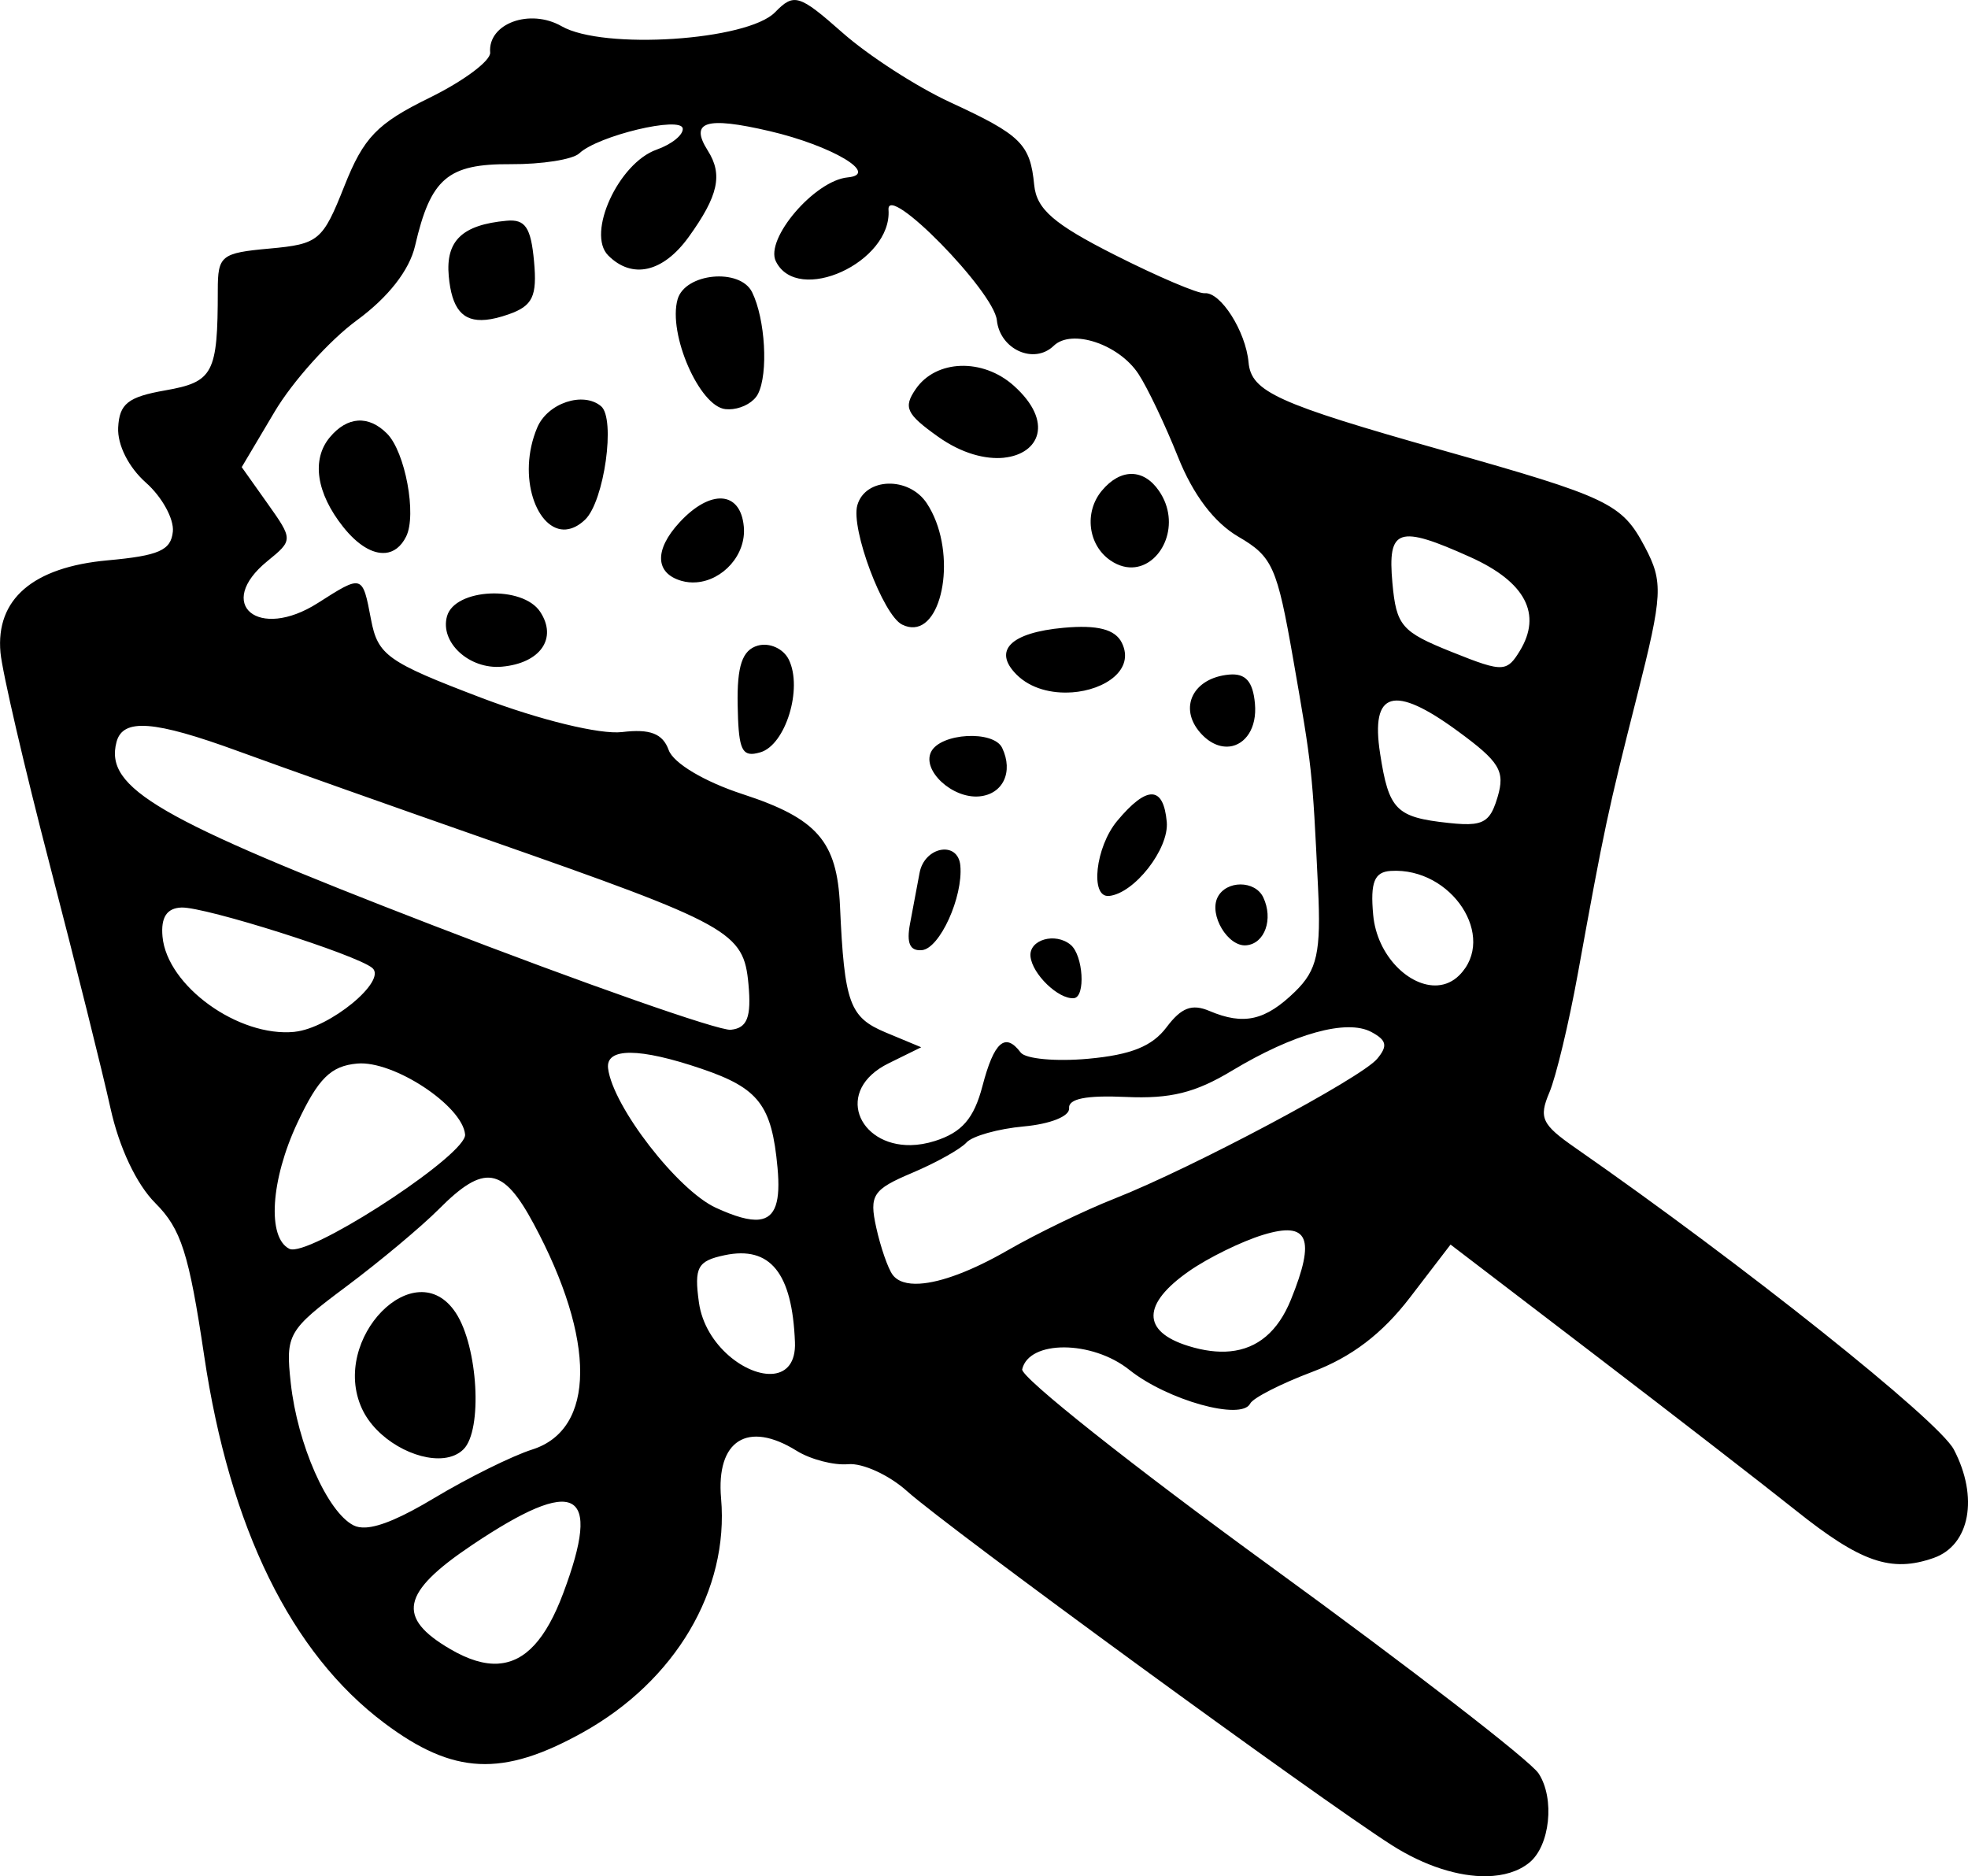
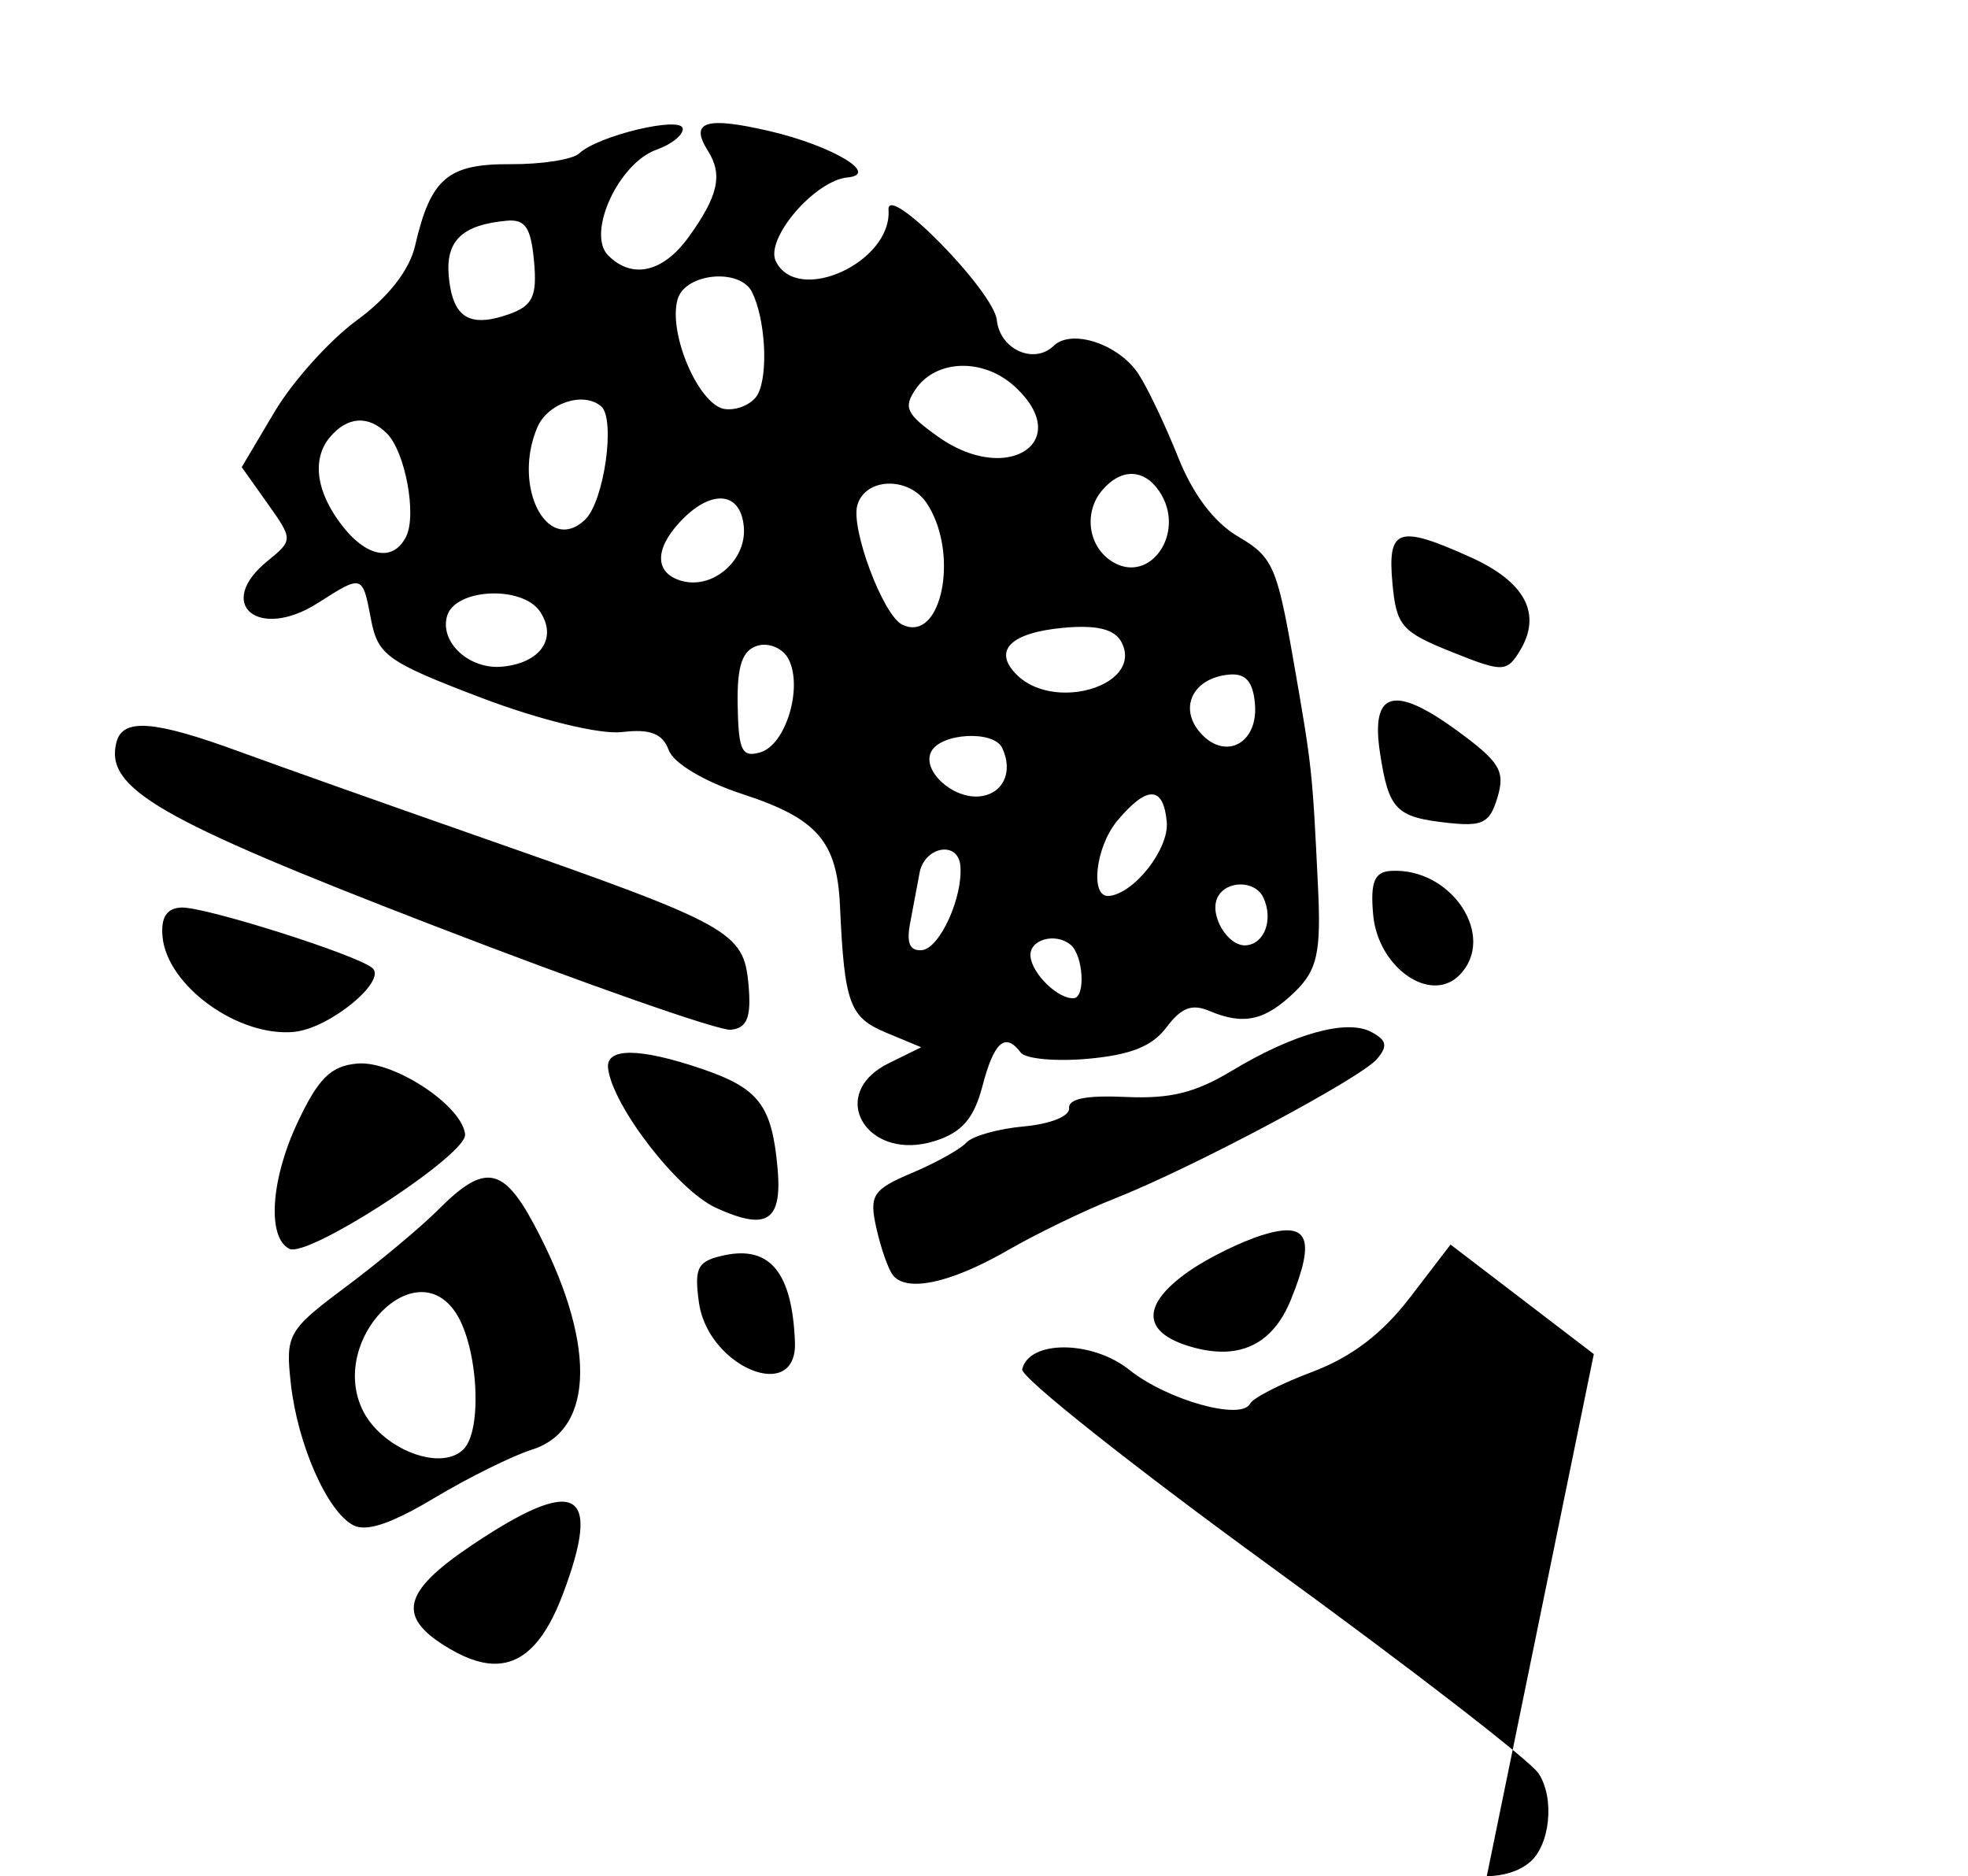
<svg xmlns="http://www.w3.org/2000/svg" xmlns:ns1="http://www.inkscape.org/namespaces/inkscape" xmlns:ns2="http://sodipodi.sourceforge.net/DTD/sodipodi-0.dtd" width="42.254mm" height="40.282mm" viewBox="0 0 42.254 40.282" version="1.1" id="svg223" ns1:version="1.1.2 (b8e25be833, 2022-02-05)" ns2:docname="chariot.svg">
  <ns2:namedview id="namedview225" pagecolor="#ffffff" bordercolor="#666666" borderopacity="1.0" ns1:pageshadow="2" ns1:pageopacity="0.0" ns1:pagecheckerboard="0" ns1:document-units="mm" showgrid="false" fit-margin-top="0" fit-margin-left="0" fit-margin-right="0" fit-margin-bottom="0" ns1:zoom="0.7198092" ns1:cx="79.187651" ns1:cy="75.714508" ns1:window-width="1226" ns1:window-height="1029" ns1:window-x="613" ns1:window-y="1" ns1:window-maximized="0" ns1:current-layer="layer1" />
  <defs id="defs220" />
  <g ns1:label="Calque 1" ns1:groupmode="layer" id="layer1" transform="translate(-294.038,-124.747)">
-     <path id="path13328" style="fill:#000000;stroke-width:0.265" d="m 325.96,165.028 c 0.362,-0.007 0.676,-0.101 0.908,-0.287 0.45,-0.359 0.558,-1.382 0.204,-1.92 -0.181,-0.276 -2.766,-2.272 -5.743,-4.437 -2.977,-2.165 -5.382,-4.073 -5.344,-4.239 0.145,-0.632 1.501,-0.626 2.299,0.011 0.819,0.653 2.41,1.097 2.596,0.725 0.06,-0.121 0.662,-0.428 1.336,-0.682 0.841,-0.317 1.5,-0.819 2.096,-1.597 l 0.87,-1.135 3.076,2.351 c 1.692,1.293 3.641,2.802 4.332,3.353 1.401,1.119 2.052,1.344 2.965,1.024 0.778,-0.273 0.97,-1.304 0.433,-2.328 -0.329,-0.626 -4.532,-3.976 -8.128,-6.477 -0.72,-0.501 -0.787,-0.643 -0.557,-1.186 0.144,-0.339 0.42,-1.493 0.614,-2.563 0.571,-3.144 0.637,-3.454 1.269,-5.949 0.552,-2.179 0.566,-2.45 0.168,-3.203 -0.494,-0.934 -0.769,-1.065 -4.352,-2.077 -3.543,-1.001 -4.1,-1.254 -4.157,-1.886 -0.061,-0.666 -0.6,-1.515 -0.943,-1.484 -0.141,0.013 -1.007,-0.356 -1.925,-0.82 -1.313,-0.663 -1.683,-0.984 -1.734,-1.502 -0.086,-0.882 -0.28,-1.074 -1.805,-1.778 -0.717,-0.331 -1.757,-1.003 -2.311,-1.493 -0.931,-0.822 -1.042,-0.856 -1.448,-0.439 -0.593,0.609 -3.689,0.812 -4.581,0.301 -0.683,-0.391 -1.588,-0.059 -1.536,0.564 0.015,0.176 -0.573,0.614 -1.306,0.973 -1.122,0.55 -1.41,0.849 -1.824,1.893 -0.466,1.175 -0.55,1.246 -1.605,1.342 -1.045,0.095 -1.113,0.15 -1.113,0.899 -3.5e-4,1.784 -0.096,1.965 -1.128,2.146 -0.8,0.14 -0.985,0.287 -1.011,0.798 -0.018,0.373 0.223,0.853 0.597,1.184 0.345,0.306 0.605,0.779 0.577,1.051 -0.041,0.402 -0.3,0.516 -1.401,0.616 -1.605,0.146 -2.404,0.835 -2.3,1.98 0.038,0.414 0.516,2.474 1.064,4.578 0.547,2.104 1.131,4.446 1.298,5.204 0.186,0.846 0.558,1.633 0.963,2.038 0.554,0.554 0.721,1.077 1.049,3.28 0.549,3.694 1.867,6.382 3.866,7.881 1.484,1.114 2.535,1.164 4.261,0.204 1.989,-1.106 3.143,-3.058 2.971,-5.025 -0.11,-1.248 0.57,-1.677 1.62,-1.024 0.301,0.187 0.8,0.317 1.109,0.289 0.309,-0.028 0.878,0.232 1.264,0.579 0.877,0.787 8.83,6.595 10.409,7.601 0.705,0.449 1.439,0.678 2.041,0.666 z m -21.22,-4.564 c -0.303,0.02 -0.644,-0.084 -1.03,-0.309 -1.167,-0.68 -1.057,-1.216 0.457,-2.233 2.245,-1.507 2.806,-1.212 1.962,1.035 -0.366,0.976 -0.81,1.468 -1.389,1.506 z m -2.851,-2.924 c -0.105,0.006 -0.191,-0.009 -0.261,-0.045 -0.563,-0.287 -1.203,-1.739 -1.347,-3.053 -0.115,-1.046 -0.061,-1.14 1.186,-2.07 0.718,-0.536 1.615,-1.286 1.994,-1.666 0.972,-0.977 1.375,-0.914 2.035,0.315 1.342,2.496 1.33,4.414 -0.03,4.846 -0.429,0.136 -1.376,0.605 -2.105,1.042 -0.681,0.409 -1.158,0.615 -1.472,0.632 z m 1.678,-1.49 c 0.167,-0.019 0.314,-0.079 0.423,-0.188 0.413,-0.412 0.312,-2.203 -0.166,-2.929 -0.866,-1.315 -2.702,0.555 -2.016,2.054 0.305,0.667 1.161,1.13 1.759,1.063 z m 16.883,-2.291 c -0.268,0.026 -0.568,-0.012 -0.899,-0.115 -1.002,-0.312 -0.994,-0.902 0.019,-1.608 0.412,-0.287 1.126,-0.637 1.588,-0.778 0.975,-0.298 1.133,0.073 0.595,1.396 -0.276,0.678 -0.713,1.048 -1.304,1.105 z m -9.8,0.481 c -0.567,0.066 -1.477,-0.6 -1.606,-1.532 -0.104,-0.754 -0.03,-0.89 0.554,-1.013 0.978,-0.205 1.451,0.381 1.508,1.869 0.017,0.436 -0.179,0.643 -0.456,0.676 z m 3.138,-1.934 c -0.275,0.017 -0.476,-0.045 -0.584,-0.189 -0.1,-0.134 -0.259,-0.591 -0.353,-1.017 -0.153,-0.694 -0.073,-0.815 0.769,-1.171 0.516,-0.218 1.042,-0.512 1.168,-0.652 0.126,-0.14 0.68,-0.296 1.23,-0.346 0.572,-0.052 0.99,-0.219 0.974,-0.39 -0.019,-0.205 0.366,-0.282 1.22,-0.243 0.956,0.043 1.488,-0.088 2.279,-0.565 1.324,-0.797 2.464,-1.113 2.992,-0.829 0.329,0.177 0.355,0.298 0.123,0.576 -0.345,0.414 -3.98,2.348 -5.64,3.001 -0.635,0.25 -1.665,0.748 -2.29,1.108 -0.77,0.443 -1.43,0.689 -1.888,0.717 z m -3.451,-1.376 c -0.213,0.024 -0.517,-0.064 -0.929,-0.253 -0.821,-0.377 -2.212,-2.175 -2.314,-2.991 -0.056,-0.451 0.671,-0.448 2.01,0.008 1.227,0.417 1.505,0.78 1.628,2.124 0.066,0.718 -0.039,1.071 -0.395,1.112 z m -9.976,0.639 c -0.047,0.005 -0.084,0.002 -0.109,-0.01 -0.482,-0.24 -0.403,-1.483 0.173,-2.709 0.447,-0.952 0.716,-1.218 1.282,-1.269 0.778,-0.071 2.26,0.904 2.317,1.523 0.037,0.41 -2.957,2.386 -3.663,2.465 z m 13.233,-2.237 c -1.13,0.021 -1.654,-1.177 -0.476,-1.757 l 0.699,-0.344 -0.759,-0.316 c -0.781,-0.326 -0.891,-0.627 -0.985,-2.718 -0.063,-1.389 -0.489,-1.878 -2.092,-2.401 -0.819,-0.267 -1.485,-0.664 -1.586,-0.946 -0.128,-0.354 -0.4,-0.459 -1.001,-0.386 -0.47,0.057 -1.775,-0.261 -3.028,-0.738 -2.011,-0.766 -2.216,-0.911 -2.362,-1.679 -0.184,-0.968 -0.18,-0.967 -1.141,-0.354 -1.277,0.815 -2.223,0.027 -1.082,-0.901 0.55,-0.447 0.55,-0.462 0.002,-1.234 l -0.555,-0.782 0.705,-1.187 c 0.387,-0.653 1.182,-1.537 1.765,-1.964 0.675,-0.494 1.131,-1.076 1.252,-1.601 0.335,-1.449 0.701,-1.761 2.052,-1.752 0.671,0.004 1.334,-0.1 1.474,-0.233 0.401,-0.379 2.196,-0.808 2.221,-0.531 0.012,0.136 -0.239,0.338 -0.559,0.451 -0.819,0.287 -1.513,1.8 -1.042,2.272 0.516,0.518 1.18,0.365 1.73,-0.398 0.635,-0.881 0.736,-1.337 0.409,-1.852 -0.397,-0.626 -0.041,-0.738 1.327,-0.419 1.337,0.312 2.375,0.928 1.675,0.994 -0.707,0.067 -1.779,1.319 -1.541,1.801 0.467,0.948 2.498,0.019 2.419,-1.106 -0.042,-0.6 2.26,1.747 2.326,2.37 0.066,0.629 0.798,0.959 1.221,0.55 0.385,-0.372 1.397,-0.036 1.818,0.602 0.194,0.294 0.576,1.097 0.85,1.783 0.324,0.813 0.777,1.411 1.297,1.714 0.733,0.427 0.83,0.644 1.177,2.63 0.406,2.323 0.411,2.367 0.533,4.899 0.067,1.394 -0.017,1.774 -0.492,2.237 -0.64,0.623 -1.102,0.728 -1.839,0.416 -0.377,-0.16 -0.604,-0.073 -0.922,0.35 -0.308,0.409 -0.763,0.592 -1.683,0.676 -0.694,0.063 -1.345,0.003 -1.448,-0.134 -0.333,-0.442 -0.572,-0.232 -0.821,0.72 -0.183,0.697 -0.44,0.995 -1.02,1.179 -0.183,0.058 -0.357,0.086 -0.518,0.089 z m 11.31,-3.43 c -0.6,0.042 -1.303,-0.632 -1.383,-1.513 -0.064,-0.702 0.025,-0.923 0.379,-0.944 1.308,-0.08 2.29,1.422 1.468,2.242 -0.136,0.135 -0.296,0.203 -0.463,0.215 z m -15.173,0.954 c -0.253,0.027 -3.142,-0.986 -6.419,-2.251 -5.889,-2.273 -7.032,-2.936 -6.773,-3.926 0.135,-0.517 0.806,-0.466 2.618,0.197 0.907,0.332 3.321,1.188 5.363,1.902 5.216,1.825 5.485,1.974 5.588,3.102 0.064,0.704 -0.026,0.938 -0.376,0.975 z m 7.364,-0.679 c 0.255,-0.023 0.201,-0.92 -0.069,-1.145 -0.329,-0.274 -0.896,-0.112 -0.863,0.247 0.035,0.38 0.603,0.928 0.932,0.898 z m 3.702,-1.135 c 0.398,-0.036 0.584,-0.565 0.364,-1.029 -0.176,-0.37 -0.797,-0.37 -0.981,-7.9e-4 -0.189,0.379 0.223,1.066 0.617,1.03 z m -20.434,1.858 c -1.204,0.121 -2.74,-0.987 -2.836,-2.045 -0.038,-0.414 0.093,-0.613 0.408,-0.624 0.508,-0.017 3.752,1.01 4.096,1.297 0.328,0.273 -0.916,1.296 -1.668,1.371 z m 13.469,-1.754 c 0.383,-0.035 0.886,-1.142 0.825,-1.815 -0.049,-0.542 -0.772,-0.411 -0.876,0.159 -0.048,0.26 -0.139,0.747 -0.203,1.081 -0.081,0.425 -0.005,0.598 0.254,0.575 z m 4.014,-1.163 c 0.544,-0.05 1.295,-1.011 1.243,-1.59 -0.071,-0.781 -0.425,-0.788 -1.065,-0.021 -0.467,0.561 -0.587,1.648 -0.178,1.61 z m 7.831,-1.55 c -0.134,0.016 -0.307,0.007 -0.537,-0.018 -1.129,-0.121 -1.284,-0.278 -1.471,-1.493 -0.207,-1.341 0.294,-1.485 1.667,-0.479 0.903,0.661 1.021,0.858 0.856,1.416 -0.113,0.381 -0.22,0.538 -0.515,0.574 z m -10.613,-0.588 c 0.509,-0.046 0.736,-0.527 0.491,-1.041 -0.183,-0.385 -1.323,-0.322 -1.526,0.085 -0.2,0.4 0.459,1.009 1.035,0.956 z m 5.373,-1.071 c 0.333,-0.039 0.594,-0.389 0.545,-0.922 -0.043,-0.477 -0.202,-0.654 -0.555,-0.622 -0.774,0.071 -1.091,0.712 -0.617,1.25 0.201,0.228 0.427,0.316 0.627,0.293 z m -10.209,0.155 c 0.04,-0.005 0.085,-0.016 0.134,-0.03 0.543,-0.157 0.916,-1.372 0.612,-1.991 -0.116,-0.236 -0.416,-0.371 -0.666,-0.3 -0.333,0.095 -0.448,0.435 -0.432,1.277 0.016,0.86 0.072,1.079 0.352,1.044 z m 16.048,-1.861 c -0.194,0.017 -0.493,-0.093 -1.078,-0.328 -1.069,-0.429 -1.18,-0.559 -1.264,-1.475 -0.107,-1.178 0.125,-1.255 1.676,-0.556 1.18,0.532 1.543,1.223 1.057,2.016 -0.131,0.214 -0.22,0.328 -0.392,0.343 z m -9.224,0.544 c 0.716,-0.051 1.355,-0.49 1.073,-1.064 -0.143,-0.291 -0.524,-0.389 -1.252,-0.323 -1.138,0.104 -1.524,0.488 -1.01,1.004 0.303,0.304 0.76,0.413 1.19,0.382 z m -12.237,-0.552 c 0.825,-0.075 1.197,-0.608 0.821,-1.178 -0.377,-0.573 -1.831,-0.505 -2,0.094 -0.159,0.562 0.479,1.148 1.179,1.084 z m 8.852,-0.847 c 0.658,-0.051 0.904,-1.698 0.271,-2.659 -0.384,-0.584 -1.324,-0.558 -1.493,0.041 -0.143,0.505 0.552,2.357 0.961,2.561 0.092,0.046 0.18,0.064 0.261,0.057 z m 4.741,-1.289 c 0.594,-0.074 0.992,-0.942 0.515,-1.637 -0.332,-0.485 -0.827,-0.487 -1.228,-0.005 -0.384,0.461 -0.297,1.166 0.183,1.496 0.182,0.125 0.364,0.167 0.53,0.146 z m -9.419,0.325 c 0.565,-0.041 1.075,-0.588 1.019,-1.196 -0.07,-0.769 -0.718,-0.81 -1.382,-0.089 -0.543,0.589 -0.524,1.092 0.046,1.254 0.105,0.03 0.212,0.039 0.317,0.031 z m -6.681,-0.631 c 0.183,-0.016 0.341,-0.132 0.45,-0.352 0.232,-0.464 -0.02,-1.819 -0.411,-2.211 -0.398,-0.399 -0.853,-0.369 -1.228,0.081 -0.397,0.476 -0.289,1.198 0.286,1.922 0.312,0.393 0.635,0.583 0.903,0.559 z m 3.887,-0.505 c 0.129,-0.012 0.267,-0.077 0.405,-0.209 0.411,-0.392 0.661,-2.171 0.342,-2.437 -0.385,-0.321 -1.147,-0.066 -1.369,0.459 -0.447,1.057 -0.002,2.245 0.622,2.188 z m 9.401,-1.54 c 0.753,-0.078 1.08,-0.765 0.208,-1.546 -0.667,-0.596 -1.669,-0.562 -2.104,0.072 -0.271,0.394 -0.205,0.536 0.474,1.02 0.517,0.369 1.028,0.495 1.423,0.455 z m -5.823,-1.044 c 0.229,-0.028 0.453,-0.156 0.539,-0.324 0.225,-0.439 0.158,-1.609 -0.126,-2.185 -0.259,-0.525 -1.44,-0.412 -1.6,0.154 -0.21,0.742 0.472,2.303 1.029,2.357 0.052,0.005 0.105,0.004 0.158,-0.002 z m -5.303,-1.916 c 0.141,-0.013 0.303,-0.053 0.489,-0.118 0.516,-0.181 0.614,-0.385 0.545,-1.138 -0.067,-0.729 -0.188,-0.908 -0.589,-0.871 -0.953,0.087 -1.311,0.43 -1.242,1.189 0.064,0.696 0.294,0.986 0.796,0.938 z" />
+     <path id="path13328" style="fill:#000000;stroke-width:0.265" d="m 325.96,165.028 c 0.362,-0.007 0.676,-0.101 0.908,-0.287 0.45,-0.359 0.558,-1.382 0.204,-1.92 -0.181,-0.276 -2.766,-2.272 -5.743,-4.437 -2.977,-2.165 -5.382,-4.073 -5.344,-4.239 0.145,-0.632 1.501,-0.626 2.299,0.011 0.819,0.653 2.41,1.097 2.596,0.725 0.06,-0.121 0.662,-0.428 1.336,-0.682 0.841,-0.317 1.5,-0.819 2.096,-1.597 l 0.87,-1.135 3.076,2.351 z m -21.22,-4.564 c -0.303,0.02 -0.644,-0.084 -1.03,-0.309 -1.167,-0.68 -1.057,-1.216 0.457,-2.233 2.245,-1.507 2.806,-1.212 1.962,1.035 -0.366,0.976 -0.81,1.468 -1.389,1.506 z m -2.851,-2.924 c -0.105,0.006 -0.191,-0.009 -0.261,-0.045 -0.563,-0.287 -1.203,-1.739 -1.347,-3.053 -0.115,-1.046 -0.061,-1.14 1.186,-2.07 0.718,-0.536 1.615,-1.286 1.994,-1.666 0.972,-0.977 1.375,-0.914 2.035,0.315 1.342,2.496 1.33,4.414 -0.03,4.846 -0.429,0.136 -1.376,0.605 -2.105,1.042 -0.681,0.409 -1.158,0.615 -1.472,0.632 z m 1.678,-1.49 c 0.167,-0.019 0.314,-0.079 0.423,-0.188 0.413,-0.412 0.312,-2.203 -0.166,-2.929 -0.866,-1.315 -2.702,0.555 -2.016,2.054 0.305,0.667 1.161,1.13 1.759,1.063 z m 16.883,-2.291 c -0.268,0.026 -0.568,-0.012 -0.899,-0.115 -1.002,-0.312 -0.994,-0.902 0.019,-1.608 0.412,-0.287 1.126,-0.637 1.588,-0.778 0.975,-0.298 1.133,0.073 0.595,1.396 -0.276,0.678 -0.713,1.048 -1.304,1.105 z m -9.8,0.481 c -0.567,0.066 -1.477,-0.6 -1.606,-1.532 -0.104,-0.754 -0.03,-0.89 0.554,-1.013 0.978,-0.205 1.451,0.381 1.508,1.869 0.017,0.436 -0.179,0.643 -0.456,0.676 z m 3.138,-1.934 c -0.275,0.017 -0.476,-0.045 -0.584,-0.189 -0.1,-0.134 -0.259,-0.591 -0.353,-1.017 -0.153,-0.694 -0.073,-0.815 0.769,-1.171 0.516,-0.218 1.042,-0.512 1.168,-0.652 0.126,-0.14 0.68,-0.296 1.23,-0.346 0.572,-0.052 0.99,-0.219 0.974,-0.39 -0.019,-0.205 0.366,-0.282 1.22,-0.243 0.956,0.043 1.488,-0.088 2.279,-0.565 1.324,-0.797 2.464,-1.113 2.992,-0.829 0.329,0.177 0.355,0.298 0.123,0.576 -0.345,0.414 -3.98,2.348 -5.64,3.001 -0.635,0.25 -1.665,0.748 -2.29,1.108 -0.77,0.443 -1.43,0.689 -1.888,0.717 z m -3.451,-1.376 c -0.213,0.024 -0.517,-0.064 -0.929,-0.253 -0.821,-0.377 -2.212,-2.175 -2.314,-2.991 -0.056,-0.451 0.671,-0.448 2.01,0.008 1.227,0.417 1.505,0.78 1.628,2.124 0.066,0.718 -0.039,1.071 -0.395,1.112 z m -9.976,0.639 c -0.047,0.005 -0.084,0.002 -0.109,-0.01 -0.482,-0.24 -0.403,-1.483 0.173,-2.709 0.447,-0.952 0.716,-1.218 1.282,-1.269 0.778,-0.071 2.26,0.904 2.317,1.523 0.037,0.41 -2.957,2.386 -3.663,2.465 z m 13.233,-2.237 c -1.13,0.021 -1.654,-1.177 -0.476,-1.757 l 0.699,-0.344 -0.759,-0.316 c -0.781,-0.326 -0.891,-0.627 -0.985,-2.718 -0.063,-1.389 -0.489,-1.878 -2.092,-2.401 -0.819,-0.267 -1.485,-0.664 -1.586,-0.946 -0.128,-0.354 -0.4,-0.459 -1.001,-0.386 -0.47,0.057 -1.775,-0.261 -3.028,-0.738 -2.011,-0.766 -2.216,-0.911 -2.362,-1.679 -0.184,-0.968 -0.18,-0.967 -1.141,-0.354 -1.277,0.815 -2.223,0.027 -1.082,-0.901 0.55,-0.447 0.55,-0.462 0.002,-1.234 l -0.555,-0.782 0.705,-1.187 c 0.387,-0.653 1.182,-1.537 1.765,-1.964 0.675,-0.494 1.131,-1.076 1.252,-1.601 0.335,-1.449 0.701,-1.761 2.052,-1.752 0.671,0.004 1.334,-0.1 1.474,-0.233 0.401,-0.379 2.196,-0.808 2.221,-0.531 0.012,0.136 -0.239,0.338 -0.559,0.451 -0.819,0.287 -1.513,1.8 -1.042,2.272 0.516,0.518 1.18,0.365 1.73,-0.398 0.635,-0.881 0.736,-1.337 0.409,-1.852 -0.397,-0.626 -0.041,-0.738 1.327,-0.419 1.337,0.312 2.375,0.928 1.675,0.994 -0.707,0.067 -1.779,1.319 -1.541,1.801 0.467,0.948 2.498,0.019 2.419,-1.106 -0.042,-0.6 2.26,1.747 2.326,2.37 0.066,0.629 0.798,0.959 1.221,0.55 0.385,-0.372 1.397,-0.036 1.818,0.602 0.194,0.294 0.576,1.097 0.85,1.783 0.324,0.813 0.777,1.411 1.297,1.714 0.733,0.427 0.83,0.644 1.177,2.63 0.406,2.323 0.411,2.367 0.533,4.899 0.067,1.394 -0.017,1.774 -0.492,2.237 -0.64,0.623 -1.102,0.728 -1.839,0.416 -0.377,-0.16 -0.604,-0.073 -0.922,0.35 -0.308,0.409 -0.763,0.592 -1.683,0.676 -0.694,0.063 -1.345,0.003 -1.448,-0.134 -0.333,-0.442 -0.572,-0.232 -0.821,0.72 -0.183,0.697 -0.44,0.995 -1.02,1.179 -0.183,0.058 -0.357,0.086 -0.518,0.089 z m 11.31,-3.43 c -0.6,0.042 -1.303,-0.632 -1.383,-1.513 -0.064,-0.702 0.025,-0.923 0.379,-0.944 1.308,-0.08 2.29,1.422 1.468,2.242 -0.136,0.135 -0.296,0.203 -0.463,0.215 z m -15.173,0.954 c -0.253,0.027 -3.142,-0.986 -6.419,-2.251 -5.889,-2.273 -7.032,-2.936 -6.773,-3.926 0.135,-0.517 0.806,-0.466 2.618,0.197 0.907,0.332 3.321,1.188 5.363,1.902 5.216,1.825 5.485,1.974 5.588,3.102 0.064,0.704 -0.026,0.938 -0.376,0.975 z m 7.364,-0.679 c 0.255,-0.023 0.201,-0.92 -0.069,-1.145 -0.329,-0.274 -0.896,-0.112 -0.863,0.247 0.035,0.38 0.603,0.928 0.932,0.898 z m 3.702,-1.135 c 0.398,-0.036 0.584,-0.565 0.364,-1.029 -0.176,-0.37 -0.797,-0.37 -0.981,-7.9e-4 -0.189,0.379 0.223,1.066 0.617,1.03 z m -20.434,1.858 c -1.204,0.121 -2.74,-0.987 -2.836,-2.045 -0.038,-0.414 0.093,-0.613 0.408,-0.624 0.508,-0.017 3.752,1.01 4.096,1.297 0.328,0.273 -0.916,1.296 -1.668,1.371 z m 13.469,-1.754 c 0.383,-0.035 0.886,-1.142 0.825,-1.815 -0.049,-0.542 -0.772,-0.411 -0.876,0.159 -0.048,0.26 -0.139,0.747 -0.203,1.081 -0.081,0.425 -0.005,0.598 0.254,0.575 z m 4.014,-1.163 c 0.544,-0.05 1.295,-1.011 1.243,-1.59 -0.071,-0.781 -0.425,-0.788 -1.065,-0.021 -0.467,0.561 -0.587,1.648 -0.178,1.61 z m 7.831,-1.55 c -0.134,0.016 -0.307,0.007 -0.537,-0.018 -1.129,-0.121 -1.284,-0.278 -1.471,-1.493 -0.207,-1.341 0.294,-1.485 1.667,-0.479 0.903,0.661 1.021,0.858 0.856,1.416 -0.113,0.381 -0.22,0.538 -0.515,0.574 z m -10.613,-0.588 c 0.509,-0.046 0.736,-0.527 0.491,-1.041 -0.183,-0.385 -1.323,-0.322 -1.526,0.085 -0.2,0.4 0.459,1.009 1.035,0.956 z m 5.373,-1.071 c 0.333,-0.039 0.594,-0.389 0.545,-0.922 -0.043,-0.477 -0.202,-0.654 -0.555,-0.622 -0.774,0.071 -1.091,0.712 -0.617,1.25 0.201,0.228 0.427,0.316 0.627,0.293 z m -10.209,0.155 c 0.04,-0.005 0.085,-0.016 0.134,-0.03 0.543,-0.157 0.916,-1.372 0.612,-1.991 -0.116,-0.236 -0.416,-0.371 -0.666,-0.3 -0.333,0.095 -0.448,0.435 -0.432,1.277 0.016,0.86 0.072,1.079 0.352,1.044 z m 16.048,-1.861 c -0.194,0.017 -0.493,-0.093 -1.078,-0.328 -1.069,-0.429 -1.18,-0.559 -1.264,-1.475 -0.107,-1.178 0.125,-1.255 1.676,-0.556 1.18,0.532 1.543,1.223 1.057,2.016 -0.131,0.214 -0.22,0.328 -0.392,0.343 z m -9.224,0.544 c 0.716,-0.051 1.355,-0.49 1.073,-1.064 -0.143,-0.291 -0.524,-0.389 -1.252,-0.323 -1.138,0.104 -1.524,0.488 -1.01,1.004 0.303,0.304 0.76,0.413 1.19,0.382 z m -12.237,-0.552 c 0.825,-0.075 1.197,-0.608 0.821,-1.178 -0.377,-0.573 -1.831,-0.505 -2,0.094 -0.159,0.562 0.479,1.148 1.179,1.084 z m 8.852,-0.847 c 0.658,-0.051 0.904,-1.698 0.271,-2.659 -0.384,-0.584 -1.324,-0.558 -1.493,0.041 -0.143,0.505 0.552,2.357 0.961,2.561 0.092,0.046 0.18,0.064 0.261,0.057 z m 4.741,-1.289 c 0.594,-0.074 0.992,-0.942 0.515,-1.637 -0.332,-0.485 -0.827,-0.487 -1.228,-0.005 -0.384,0.461 -0.297,1.166 0.183,1.496 0.182,0.125 0.364,0.167 0.53,0.146 z m -9.419,0.325 c 0.565,-0.041 1.075,-0.588 1.019,-1.196 -0.07,-0.769 -0.718,-0.81 -1.382,-0.089 -0.543,0.589 -0.524,1.092 0.046,1.254 0.105,0.03 0.212,0.039 0.317,0.031 z m -6.681,-0.631 c 0.183,-0.016 0.341,-0.132 0.45,-0.352 0.232,-0.464 -0.02,-1.819 -0.411,-2.211 -0.398,-0.399 -0.853,-0.369 -1.228,0.081 -0.397,0.476 -0.289,1.198 0.286,1.922 0.312,0.393 0.635,0.583 0.903,0.559 z m 3.887,-0.505 c 0.129,-0.012 0.267,-0.077 0.405,-0.209 0.411,-0.392 0.661,-2.171 0.342,-2.437 -0.385,-0.321 -1.147,-0.066 -1.369,0.459 -0.447,1.057 -0.002,2.245 0.622,2.188 z m 9.401,-1.54 c 0.753,-0.078 1.08,-0.765 0.208,-1.546 -0.667,-0.596 -1.669,-0.562 -2.104,0.072 -0.271,0.394 -0.205,0.536 0.474,1.02 0.517,0.369 1.028,0.495 1.423,0.455 z m -5.823,-1.044 c 0.229,-0.028 0.453,-0.156 0.539,-0.324 0.225,-0.439 0.158,-1.609 -0.126,-2.185 -0.259,-0.525 -1.44,-0.412 -1.6,0.154 -0.21,0.742 0.472,2.303 1.029,2.357 0.052,0.005 0.105,0.004 0.158,-0.002 z m -5.303,-1.916 c 0.141,-0.013 0.303,-0.053 0.489,-0.118 0.516,-0.181 0.614,-0.385 0.545,-1.138 -0.067,-0.729 -0.188,-0.908 -0.589,-0.871 -0.953,0.087 -1.311,0.43 -1.242,1.189 0.064,0.696 0.294,0.986 0.796,0.938 z" />
  </g>
</svg>